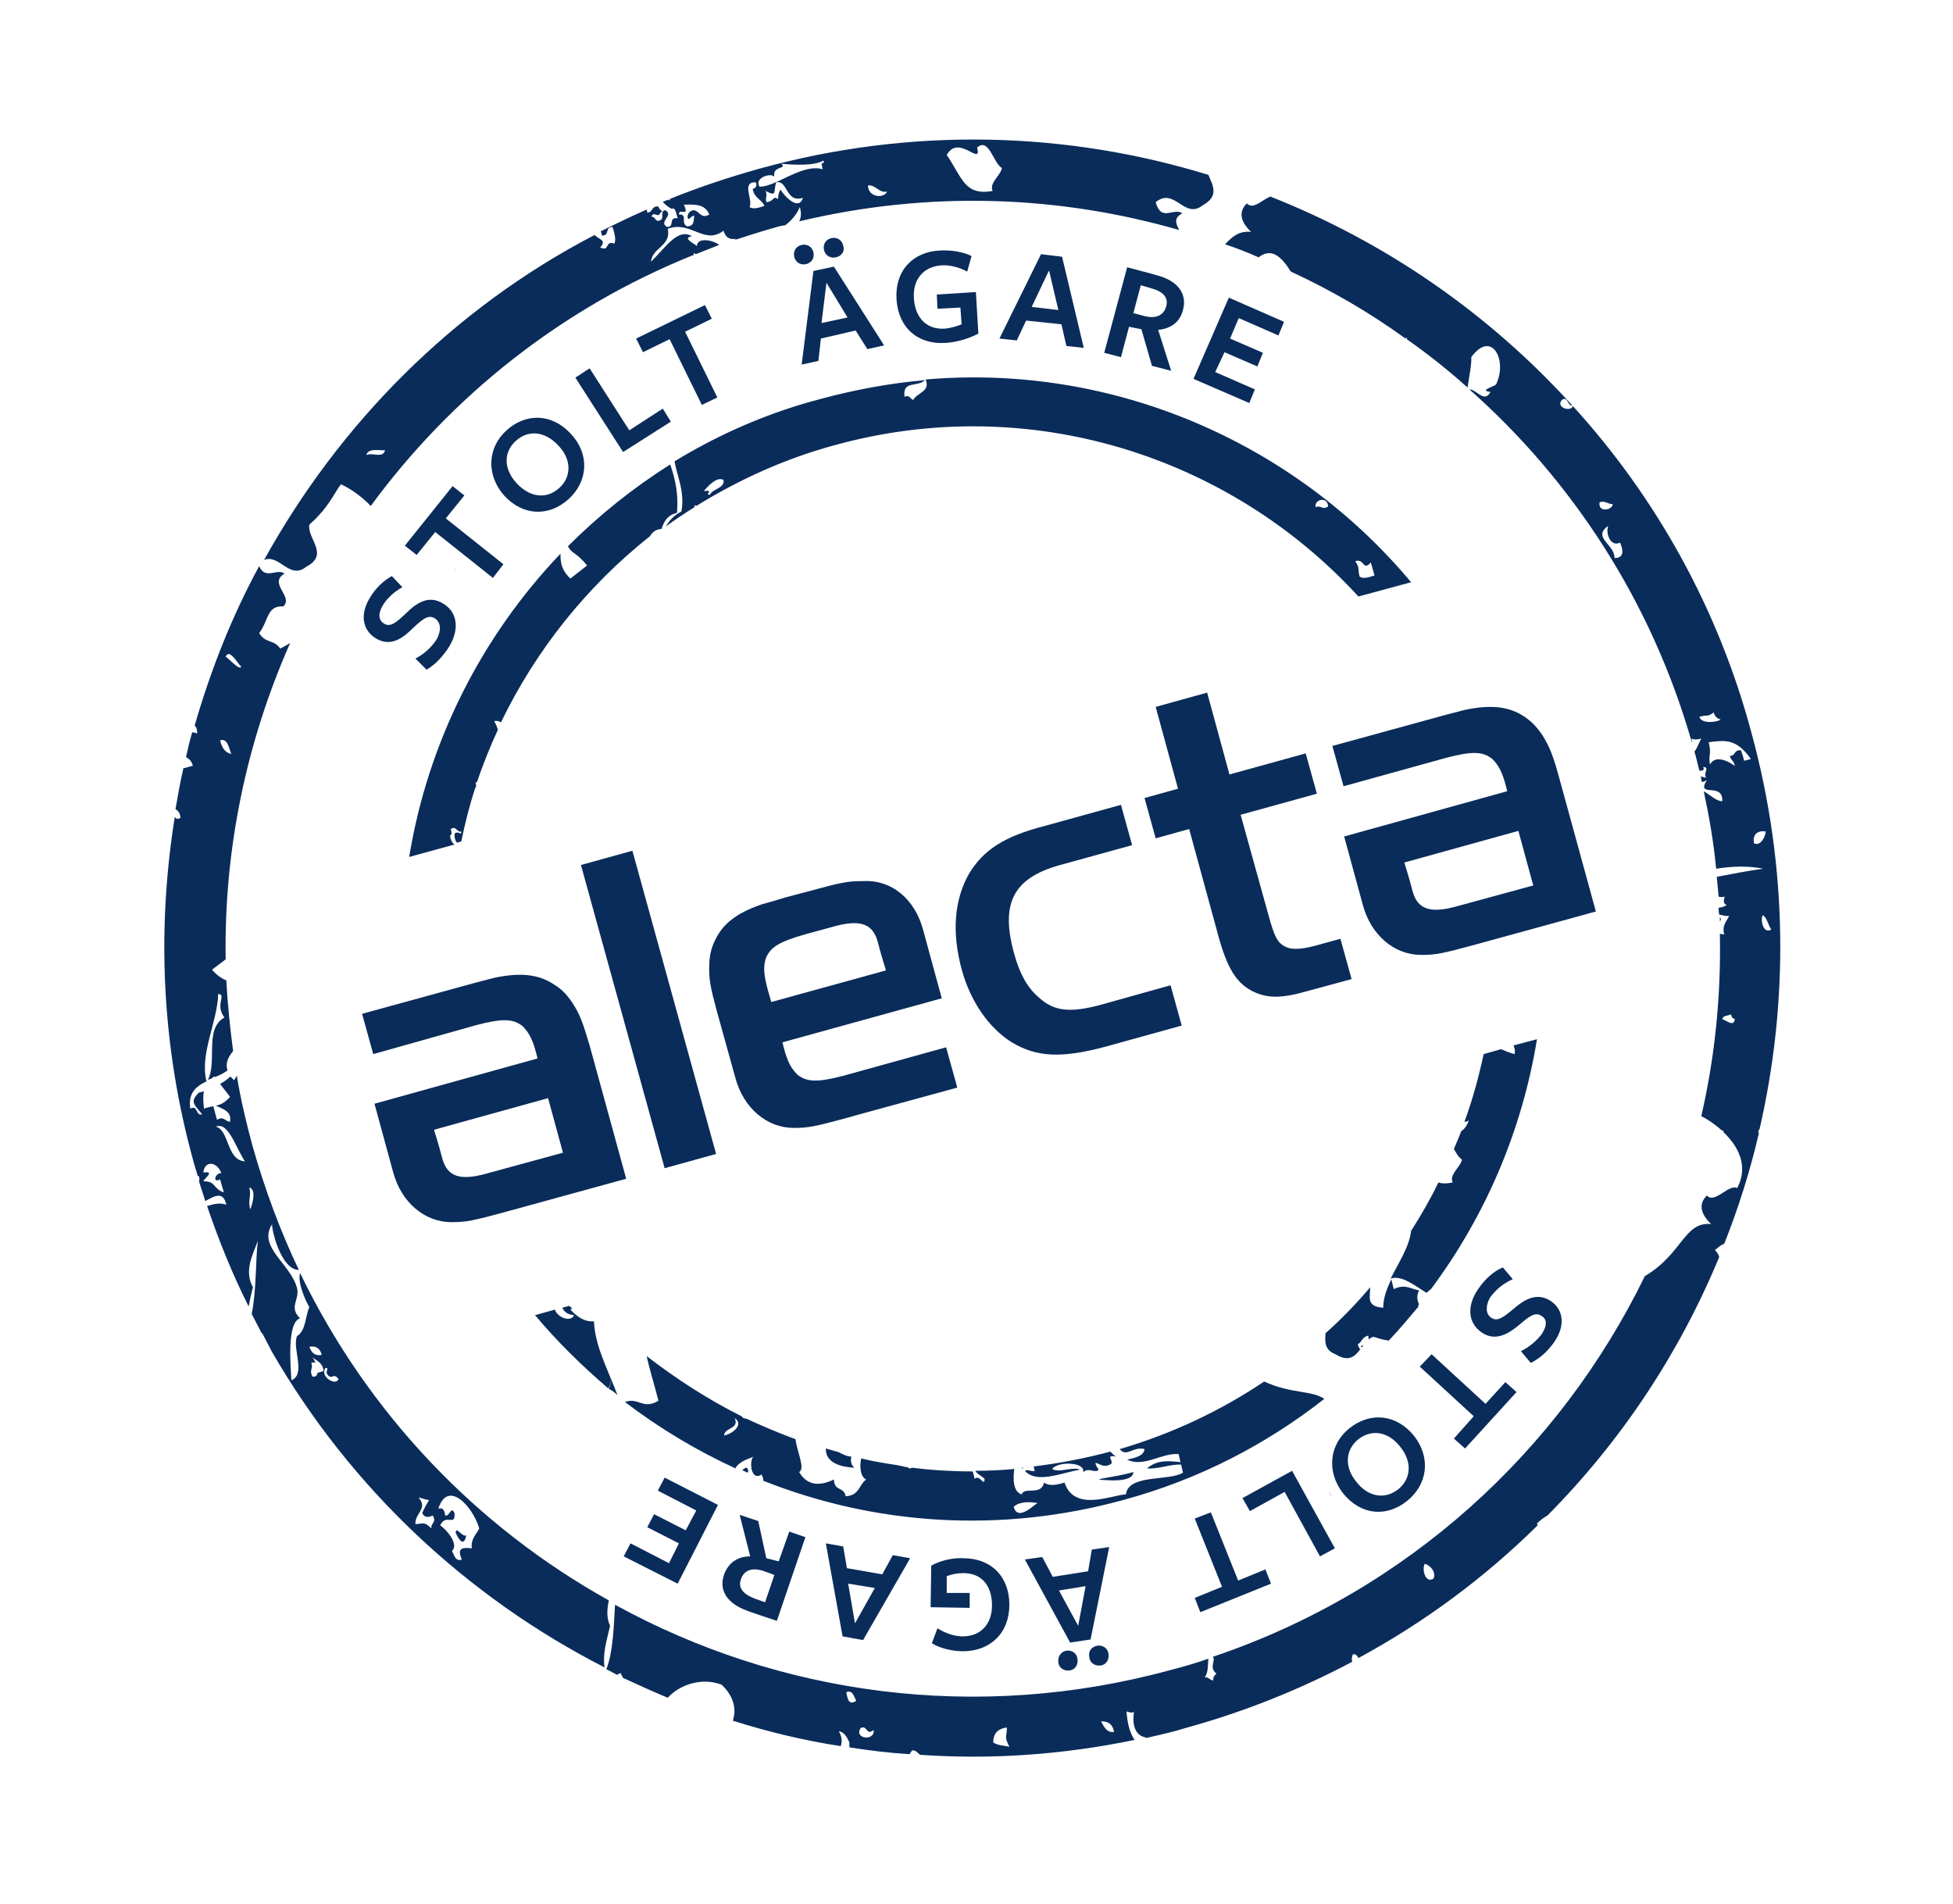
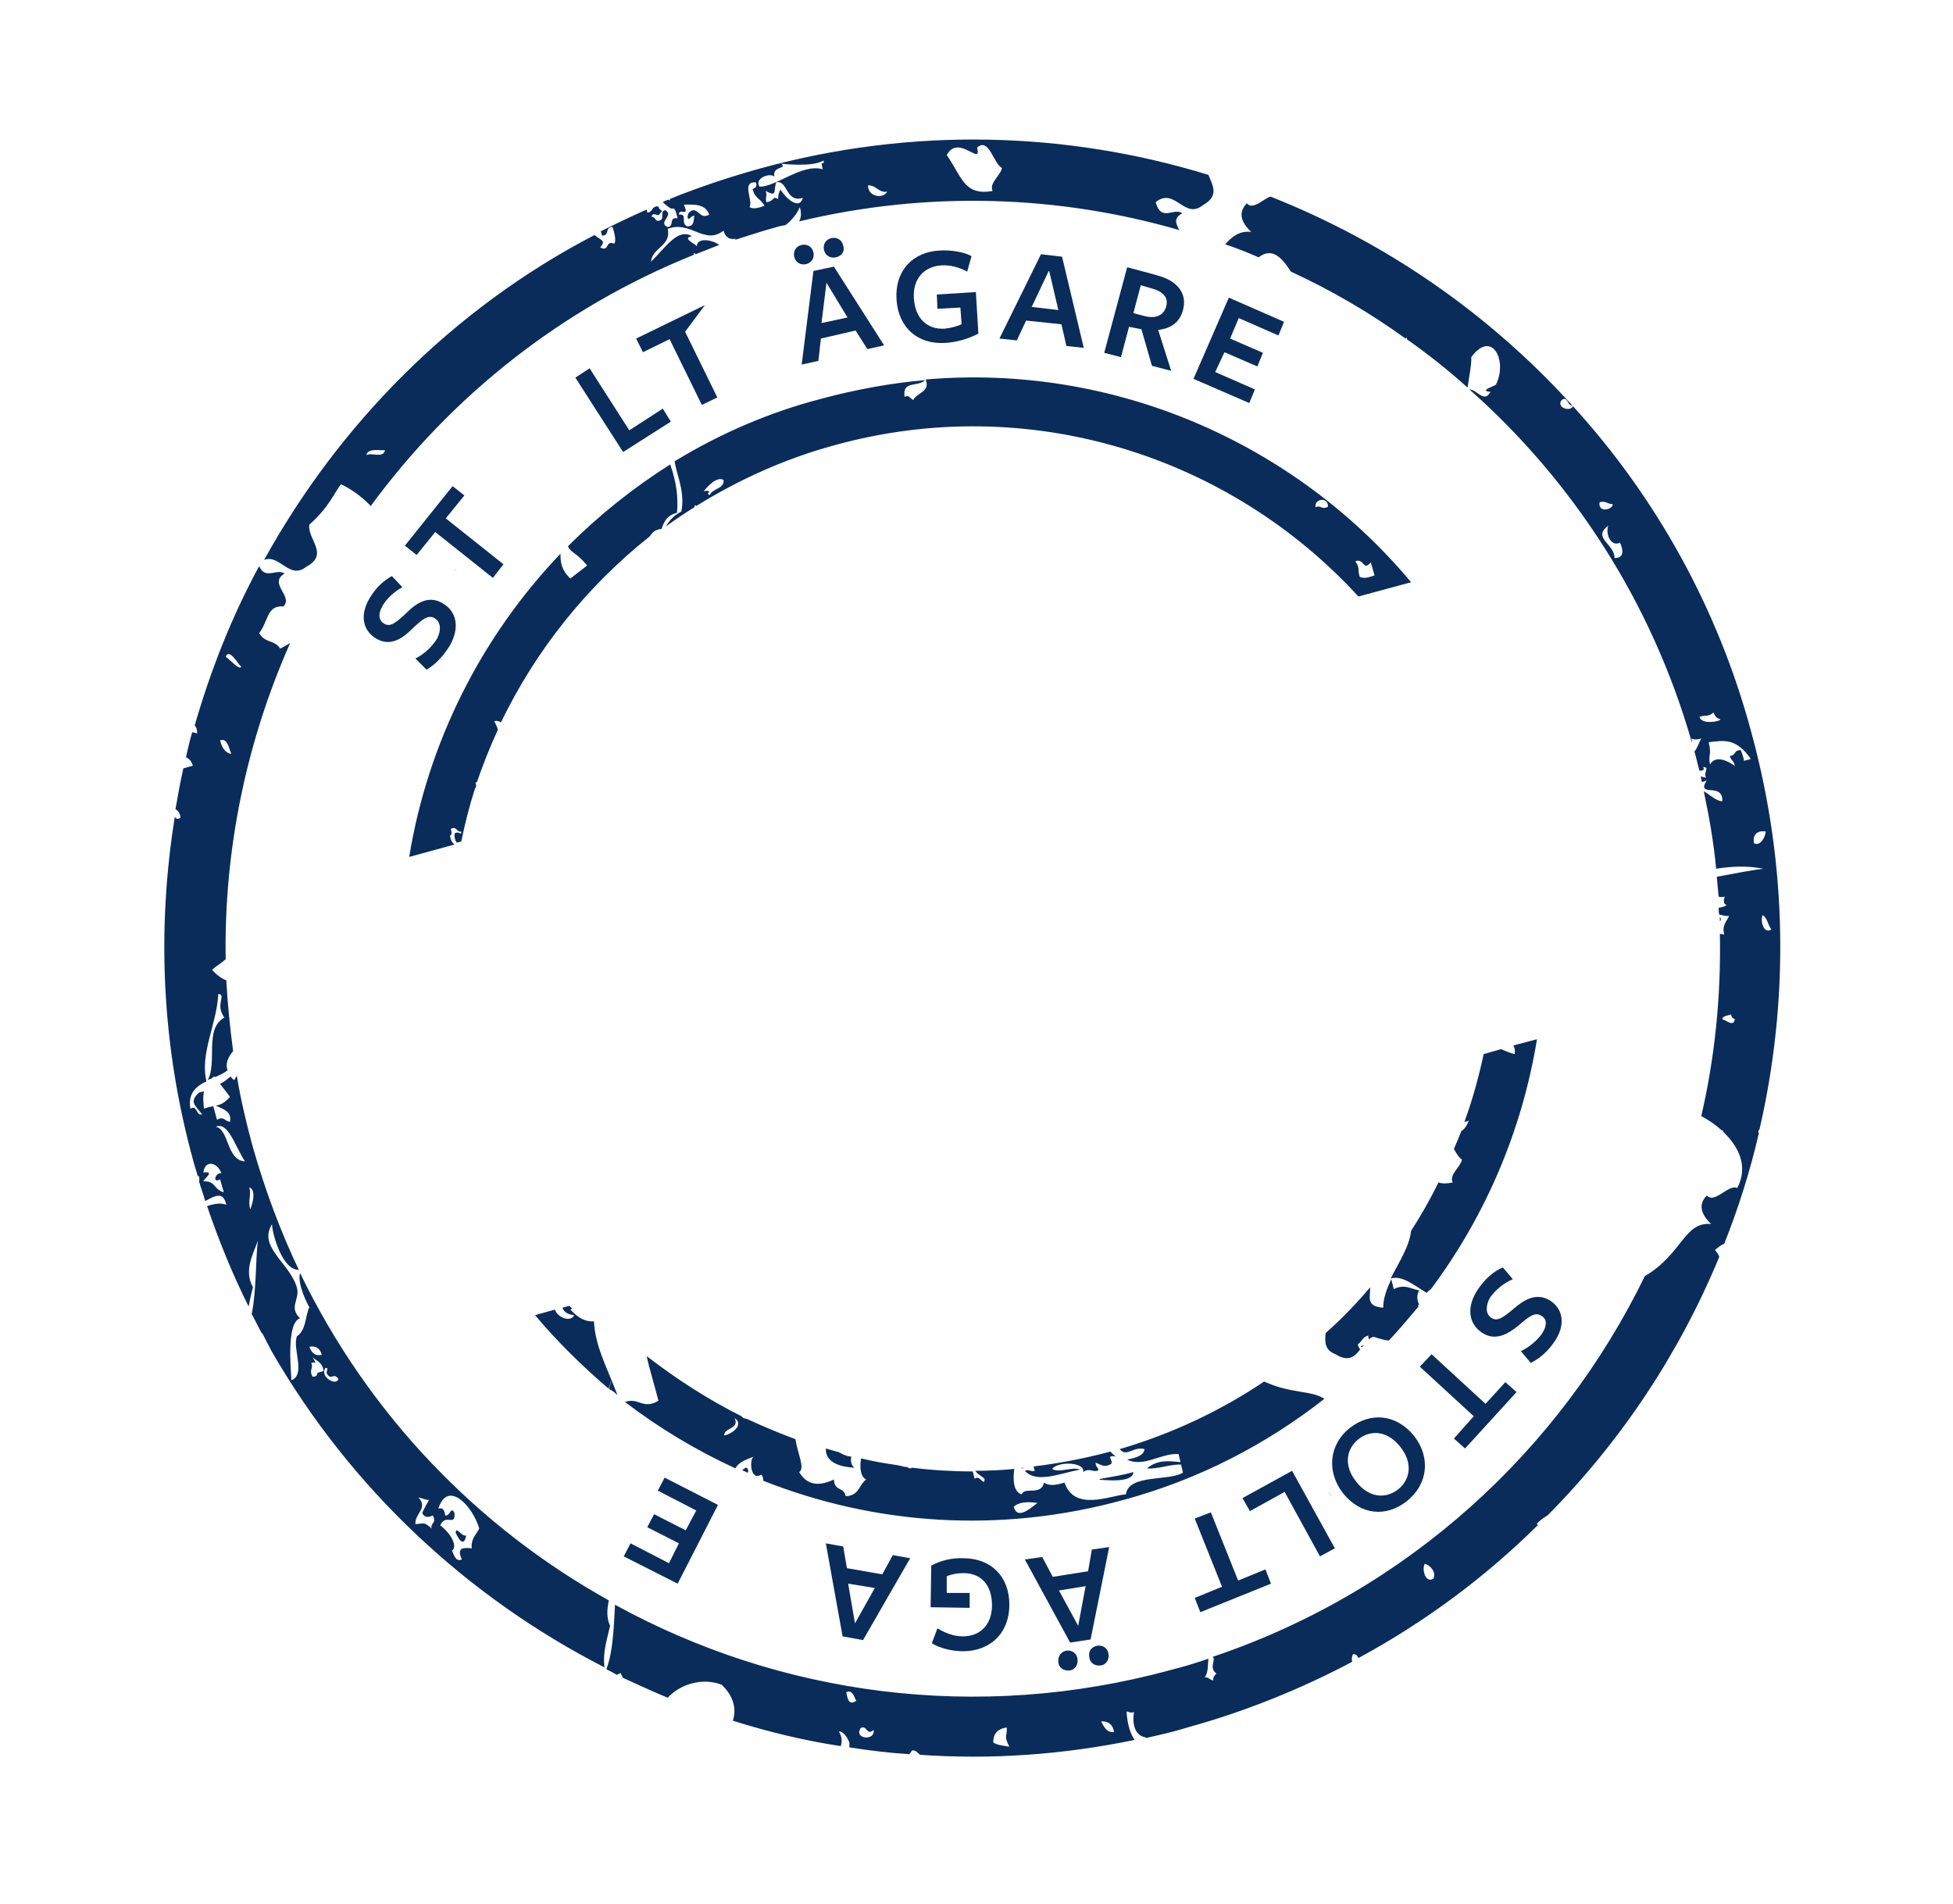
<svg xmlns="http://www.w3.org/2000/svg" version="1.1" id="Lager_1" x="0px" y="0px" viewBox="0 0 315 307" style="enable-background:new 0 0 315 307;" xml:space="preserve">
  <style type="text/css">
	.st0{fill:#0A2C5A;}
</style>
  <g>
    <g>
      <path class="st0" d="M109.9,82.5c-1.2,0.6-1.9,1.4-2.5,2.4c1.5-1.1,3-2.1,4.6-3.1c0-0.1,0.1-0.2,0-0.3c0.2,0,0.3,0,0.3,0.1    c6.8-4.2,14.2-7.6,22.3-9.8c31.5-8.7,63.8,1.8,84.5,24.4l8.5-2.3c-18.9-22.6-48.1-35.3-78.3-32.7c0.8,2-1.4,2.1-2,3.3    c-0.5-0.2-0.7-0.9-1.4-0.5c-0.4-2.7,2.1-1.5,3.3-2.7c-5.6,0.5-11.1,1.5-16.7,3C124,66.5,116,70,108.8,74.4    C109.2,76.8,110.5,79.3,109.9,82.5z M218.6,90.5c1.5-0.5,1.2,1.7,2.5,0.2c0.2,0.7,0.4,1.4,0.6,2.1c-0.9,0.3-1.8,0.6-2.4,0.2    C218.9,91.5,219.4,91.8,218.6,90.5z M214.2,81.7c-1,0.6-1.1-0.3-2,0.1C211.9,80.5,214.2,80,214.2,81.7z M116.7,77.4    c0.2,1.4-1.8,1.4-2.2,2.4c-0.5,0-0.3-0.4-0.1-0.4c-0.1-0.4-0.5-0.2-0.9-0.2C114.2,78.4,115.6,76.8,116.7,77.4z M177,237.2    c0.5-0.3-0.3-0.5-0.3-1.3c0.8,0.2,1.3,0.9,2.5,0.2c0.5-0.6-1.1-1.5,0.9-1.2c-0.4-0.1-0.7-0.5-1-0.8c-4.1,1.1-8.3,1.9-12.4,2.4    c0.1,0.2,0.1,0.5,0.2,0.7c-0.7,0.2-0.9-0.3-1.6,0c1.9,2.1,5.7,0.4,8.9-0.2c-1.3-0.5-3.4,0.6-4.5-0.1c1-1.3,5.4-1.1,5,0.5    C175.7,236.7,176.1,237.4,177,237.2z M135.3,234.2c-0.7-0.2-1.4-0.4-2.1-0.6c-0.1,2.4,2.6,3,4.6,3.1c-0.6-0.5-0.6-1.2-0.5-1.8    C136.7,234.9,136,234.6,135.3,234.2z M182.8,237.4c-3,0.9-7.5,1.2-4.5,1.3C177.6,238.6,182.8,239.3,182.8,237.4z M99.6,225    c-1.8-4.7-3.6-7.9-3.8-11.9c-1.4,0.1-2.6-0.6-3.8-1.9c0.1-0.1,0.2-0.1,0.3-0.2c-0.2-0.1-0.3-0.3-0.5-0.4l-1.1,0.3    c0.4,0.9,1.1,1.1,1.9,1.2c-0.5,1.2-2.7,0.4-3.1-0.9l-3.2,0.9c3.6,4.3,7.6,8.2,11.8,11.8c0.3-0.3,0.3-0.8,0.4-1.3    c0,0.5-0.1,0.9-0.3,1.4C98.7,224.2,99.2,224.6,99.6,225z M230.8,207.9c8.8-11.8,14.7-25.6,17.1-40.3l-3.8,1    c0.2,0.4,0.3,0.8,0.2,1.4c-0.8-0.2-1.5-0.5-2.2-0.8l-2.8,0.8c-0.8,3.7-1.8,7.4-3.1,10.9c0.2,0,0.4,0,0.7-0.2    c-0.3,0.9-0.8,1.5-1.2,1.7c-0.4,1-0.8,2-1.2,2.9c0.4,0.7,0.8,1.4,1.3,1.7c-0.2,1.2-2.1,2.4-1.5,3.7c-0.9,0.2-1.7,0.2-2.3,0    c-1.3,2.7-2.8,5.3-4.4,7.8c-0.3,2.6-2,5.1-3.3,7.7c1.8-0.6,3.8,1.1,5.8,2.3C230.4,208.2,230.5,208.1,230.8,207.9z M219.9,216.9    c-0.1,0.1-0.2,0.1-0.4,0.2c0,0.1,0.1,0.1,0.1,0.2C219.8,217.2,219.8,217.1,219.9,216.9z M203.9,222.8c-7,4.7-14.8,8.4-23.3,10.9    c1.1,1.4,2.2-0.5,4,0c-0.1,1.1-1.5,1.4-2.8,1.7c2.7,1.3,5.5-1.1,8.3-0.9c0.1,0.4,0.2,0.9,0.3,1.3c-2-0.2-3.7-0.4-5.4,1    c1.6,0.2,3.8-0.7,5.5-0.6c0.1,0.4,0.2,0.9,0.3,1.3c-2.2,1.4-8.8,0.2-9.2,3.5c-2.3,0.1-8.3,2.9-9.9-1.9c-1.3,0.4-2.5,0.6-3.3,0    c-0.5,2.2-3.2,0.6-3.6,1.9c-1.5-0.4-1.4-2.8-1.2-4.1c-2.1,0.2-4.2,0.3-6.3,0.3c0.4,0.6,1,0.8,1.5,1.3c0,1.4-0.8-0.8-1.6,0    c-0.1-0.4-0.2-0.8-0.3-1.2c-3.3,0-6.6-0.2-9.8-0.6c-0.3,0.2-0.6,0.1-0.7-0.1c-0.4,0-0.8-0.1-1.1-0.2c-0.1,0-0.2,0-0.5-0.1    c-2-0.3-3.9-0.6-5.9-1.1c-0.3,1.4-0.1,3,0.8,3.4c-1.2,0.9-1.1,2.6-3.3,2.7c-0.3-1.6-1.8-0.7-1.9-2.7c-2.7,1.3-4.5,0.7-5.6-1.2    c1-0.6-0.3-3.1-0.6-5.3c-2.7-1-5.3-2.1-7.9-3.3c-0.3,0-0.6-0.1-0.8-0.4c-5.4-2.7-10.5-6-15.3-9.7c0.5,2.3,1.3,4.8,1.9,7.2    c-2.5,1.5-3.2-0.6-5.4,0.2c5.5,4.2,11.5,7.8,17.8,10.7c0.7-1.2,2.1-1.5,3-1.9c-0.8,0.3-0.6,4.1,1.2,2.9c0.3,0.4,0.3,0.7,0.3,1    c17.9,7.1,38.1,8.6,58.1,3.1c12.2-3.3,23.1-9,32.4-16.3C211.6,224.2,208.2,224.8,203.9,222.8z M116.8,231.5c0-1.3,2.5-1,1.7-2.8    C120.1,229.8,118,231.3,116.8,231.5z M163.5,243c1-0.9,2.6-0.8,3.9-0.6C167.1,242.3,164.2,245.6,163.5,243z M214.4,240.7    c0.1,0.2,0.3,0.4,0.4,0.7C214.4,240.7,214.2,240.5,214.4,240.7z M49.4,91.4c3.8-2,0.1-4.5,0.5-6.8c3.2-2.8,4.1-5.3,5.1-6.5    c1.3,0.6,3.2,1.8,4.8,3.5C72.7,64,90.5,49.7,111.9,41.1c0-0.1,0-0.2,0-0.3c0.1,0,0.2,0.1,0.3,0.2c1.3-0.5,2.5-1,3.8-1.5    c-1.2-0.9-3.6-1.2-3.6,0.2c-0.3-0.4-2.5-1.3-0.8-1.6c-2.3-1.4-4.3,1.9-6.6,4.1c0.2-2.3,3.3-2.5,2.7-5.3c3.7-1.4,5.9,2.7,9,0.3    c0.3,1.1,1,1.5,2,1.3c-0.1,0.1-0.1,0.1-0.2,0.2c2.2-0.7,4.3-1.4,6.5-2c0.6-0.2,1.1-0.3,1.7-0.4c1-0.8,1.8-1.7,2.3-2.9    c0.3,1,0.2,1.7-0.1,2.3c20.9-5,41.9-4.2,61.3,1.4c-0.5-1-1-1.9,0.5-2.7c-1.4-1-3.4,1.5-4.3-1.8c3.1-2.5,4.6,2.9,7.6,0.5    c2.7-1.5,1.6-3.2,0.9-4.9c-22.8-7-47.8-7.8-72.4-1c-5,1.4-9.8,3-14.5,4.9c0,0.1,0.1,0.1,0.1,0.2c-0.1,0-0.2,0-0.3-0.1    c-0.3,0.1-0.6,0.2-0.9,0.4c0.7,0.7,1.6,1.3,1.6,1c0.5,0,0.6,1,0.8,1.6c-1.6-0.2-0.4,1.4-1.7,1.4c-1.5-0.8,1.2-1.9-0.3-2.7    c-0.9,0.1-0.1,1.4-0.8,1.6c-0.8,0.5-0.8-0.7-1.4-0.5c0.1-0.8,0.7-0.3,1.1-0.3c0.3-0.2,0.3-0.5,0.6-0.6c-0.2-0.3-0.5-0.3-0.6-0.8    c-1.2-0.1-0.8,0.9-1.8,1c0-0.2-0.1-0.4-0.1-0.5c-2.5,1.1-5,2.3-7.4,3.5c0.1,0.2,0.1,0.4,0.2,0.7c1.3,0,0.4-1.4,1.7-1.4    c0.3,1,0.6,2,0.3,2.7c-1.6-0.6-0.7,1.4-2.3,0.6c1.1-1.2-0.1-1.2-0.9-2C73,49.8,54.7,68.4,42.6,90.3C45.1,89.3,46.7,93.6,49.4,91.4    z M125.9,30.6c-0.3,0.4-0.4,0.9-0.4,1.5c-0.9-0.6-0.6,0.4-1.9,0.5c-0.2-0.8,0.2-1-0.1-1.8c1.9,1,1.2,0.1,1.7-1.4    c1.9-0.4,1.5,3.4,4.3,2.5C128.9,34,126.7,31.9,125.9,30.6z M157.6,23.8c1.9-1.7,2.6,2.5,4,3.3c-0.2,1.2-2.1,2.4-1.5,3.7    c-4.6,0.8-4.9-2.2-7.4-5.8C154.6,21.5,158.4,27,157.6,23.8z M140,29.9c1.3-0.1,1.8,1.3,3.1,1C142.5,32.1,140,31.8,140,29.9z     M124.9,28.5c-0.4-1.8,2.2-1.2,1.1-2.1c0,0,5,0.6,6.8-0.5c0.2,0.3,0,0.4-0.3,0.5c0.1,0.3,0.1,0.6,0.2,0.9c-3.3-1-7.6,2.9-10.2,2.8    C121.6,28.7,124.3,27.8,124.9,28.5z M121.9,29.4c0.3,0.7-0.1,0.9-0.5,1.1c0.3,1.5,1.4,1.6,1.9,2.7c-0.9,0.3-1.8,0.6-2.4,0.2    C121.5,32.2,119.5,29.3,121.9,29.4z M110.3,33c1.6,0,3.4-0.2,4.1,1.6c-1.4,0.8-1.6-0.7-2.6-0.7c-0.7,0.2-0.9,0.6-0.9,1.2    c0.3,0.6,0.4-0.3,1.1-0.3c-0.2,0.7,0.1,1.7-1.2,1.7c-1.1-0.6,0.2-2-1.3-1.9C109.5,33.4,111.3,35.2,110.3,33z M62.1,72.6    c-0.3,1.4-2.1,0.3-3,0.8C59.3,72.2,61.3,72.7,62.1,72.6z M277.4,147.9c0,0.2,0,0.5,0,0.7C277.6,148.4,277.6,148.1,277.4,147.9z     M132.9,52.7c-0.1-0.2-0.1-0.5-0.2-0.8C132.9,52.7,132.9,53,132.9,52.7z M98.2,258.1c-21.2-11.8-38.8-30-49.8-52.8    c-0.5,1.7,1.2,5.1,1.5,5.5c-0.7,1.5-0.5,3.7-2,4.7c-0.8,2,1.5,6.1-0.9,7.1c-0.1-2.1-0.8-9.3,1.4-10c-1.9-1.8,0-3-0.5-4.9    c-1.1-4-6.4-6.6-4-10.3c-0.2,0.4,1.3,7.4,4.3,7.4c-3-6.3-5.5-13-7.5-20.1c-1-3.7-1.9-7.5-2.5-11.2c-0.1,0.2-0.3,0.4-0.4,0.7    c-0.3-0.2-0.5-0.4-0.6-0.6c-0.6,0.5-1.1,0.9-1.7,1.2c0.5,0.7,1.1,1.4,1.6,2.1c-0.9,1-1.6,1.3-2.3,1.4c1.2,0.6,2.6,0.9,2.3,2.6    c-0.8,0-1-1-2.1-0.3c-0.2-0.7-0.4-1.5-0.6-2.2c-0.5,0.1-1,0.2-1.5,0.4c-0.1-1-0.2-1.9,0-2.8c-0.3,0.1-0.5,0.1-0.8,0.2    c-1.6,1.5-0.7,2,0.5,3.5c-1,0.4-0.7-1.6-1.9-0.9c-0.4-2.5,0.9-3.6,2.6-4.4c-1.1-4.5,1.7-9.3,1.9-14.1c1.4,0.1-0.6,1.7,1,3.8    c-3.3,1.8-1.1,7.2-2.7,10.1c0.2-0.1,0.3-0.2,0.5-0.2c0.2-0.1,0.3-0.3,0.6-0.4c0,0,0.1,0.1,0.1,0.1c0.7-0.3,1.4-0.6,2-1.1    c-0.4-1.1,0.1-2.1,0.9-3.1c-0.5-3.8-0.9-7.6-1.1-11.4c-0.8-0.3-1.6-0.9-2.3-1.7c0.7-0.6,1.5-1.1,2.2-1.7    c-0.3-17.8,3.4-35.2,10.4-51c-0.5,0.3-1,0.6-1.6,0.9c-1-1.5-2.4-0.8-3.4-2.5c1.5-1.9,1.2-4.5,3.9-4.3c1.7-1.6-2.5-3.7,0.2-5.3    c-1.3-0.9-3.1,1.1-4.1-1.2c-4.4,8.1-7.8,16.7-10.4,25.7c0.3,0.3,0.4,0.7,0.4,1.3c-0.3-0.1-0.5-0.2-0.8-0.2c-0.4,1.3-0.7,2.7-1,4    c0.5,0.3,0.9,0.6,1.1,1.4c-0.5,0.1-1,0.3-1.5,0.4c0,0,0-0.1,0-0.1c-0.5,2.2-0.9,4.4-1.3,6.7c0.4,0.2,0.8,0.7,0.8,1.4    c-0.5,0.3-0.8,0.1-0.9-0.2c-2.9,18-2.2,36.8,3,55.6c0.2,0.8,0.5,1.6,0.7,2.4c0,0,0.1-0.1,0.1-0.1c0.2,0.3,0.2,0.7,0.1,0.9    c0.3,1.1,0.7,2.1,1,3.2c1.5-0.8,2.9-1.7,3.4,0.6c-1-0.4-2.1-0.1-3.1,0.2c1.9,5.6,4.1,11,6.7,16.2c0.2-1,0.4-2,0.7-3.1    c-1.5-2.7,0-5.3,0.8-7.5c-0.4,2.8-0.2,7.9-1,11.8c0.5,1,1.1,2.1,1.6,3.1c0,0,0.1,0,0.1,0c0.5,1,1,1.9,1.5,2.9    c12.8,22.2,31.6,39.7,53.7,51c-0.3-2.3,0.3-4.1,0.9-6.7C97.8,260.9,97.9,259.5,98.2,258.1z M38.9,107.5c-0.2,0.7-1.8-1.1-2.5-1.6    C37,104.5,38.3,107,38.9,107.5z M37.3,121.6c-0.9-0.2-1.5-0.9-1.8-2.2C36.7,119,36.9,120.6,37.3,121.6z M35.5,190.2    c0.2,0.7,0.4,1.4,0.6,2.1c-1.8-0.6-1.2-1.8-3.3-1.8c0.1-0.4,2-1.7,0-1.4c0.2-2,2.2-1.8,2.9,0.1C34.7,189.1,34.2,190.9,35.5,190.2z     M34.8,181.7c2-0.8,3,2.9,4.7,5.6C36.5,187.1,37,182.2,34.8,181.7z M40.4,195.1c-0.5-1.5,0.2-2.2-0.2-3.6    C41.9,192,39.8,196.3,40.4,195.1z M51.9,218.5c-1,0.2-1.6-0.2-2-1.3C50.9,217,51.6,217.4,51.9,218.5z M50.4,222    c-0.6-1.1,0.2-1.3-0.2-2.2c0.3-0.1,0.5-0.1,0.7,0c-0.1-0.2-0.2-0.5-0.5-0.9c0.7,0.6,1.6,0.8,1.8,2.2c-0.3,0.1-0.6,0.2-1,0.3    C51.2,221.8,50.9,222.1,50.4,222z M52.5,220.6c0.6,0,0.1,0.4,0.2,0.9c0.8,1.3,1-0.3,1.9,0.9C54.2,223.6,51.5,222,52.5,220.6z     M69.6,246.5c-1.2-1.1-1.1-0.8-2.6-0.7c-0.1-1.8,2.1-2.5,0.5-4.3c0.6,0.1,1.1,0.4,1.7,0.4c-0.4,0.7-0.8,1.4-1.1,2.1    c0.3,0.7,0.9,0.8,1.7,0.4C70.5,245.6,69.4,245.6,69.6,246.5z M76.1,249.7c-1.1-0.1-2.6-0.3-1.6,1.8c-1,0.4-1.2-0.6-1.6-1.4    c1.1-0.9-0.6-3.2-1.9-4.1c0.9-2,2.5,0.3,2.3-2c-0.6-1.2-0.7,0.6-1.5,0.4c-0.1-0.9-0.4-1.3-1.1-1.1c1.5-4.7,5.5-0.5,6.6,3.2    C76.8,247.5,75.9,248.2,76.1,249.7z M73.5,247.2c0.3,0.7,1.3,2.6,1.7,0.4C74.6,248,73.5,246,73.5,247.2z M212.6,216.1    C212.6,216.1,212.6,216.1,212.6,216.1c-0.1,0.1,0,0.1,0,0.1C212.6,216.1,212.6,216.1,212.6,216.1z M164.7,236.7    c0.1,0.1,0.3,0.1,0.4,0.1c0,0-0.1-0.1-0.1-0.1C164.9,236.7,164.8,236.7,164.7,236.7z M73.5,91.9c-0.2-0.1-0.4-0.3-0.6-0.5    C73.5,92,73.7,92.1,73.5,91.9z M108.5,240.2 M119.7,237.1c0.3,0.1,0.6,0.3,0.9,0.4c0.1-0.1,0.1-0.3,0-0.6    C120.4,236.5,120.1,236.8,119.7,237.1z M228.9,208.1c-1.3-0.2-2.3-1.1-4.1-0.2c-0.1-0.5-0.3-1.1-0.4-1.6c-0.7,1.5-1.3,3-1.3,4.6    c-2.8-0.2-2.1-1.7-2.1-3.3c-2.2,2.6-4.6,5.1-7.2,7.4c-0.1,1.4-0.2,2.7,1.6,3.4c2.1,1.3,3.1,0.4,4-0.8c-0.1-0.1-0.3-0.3-0.4-0.8    c0.7-0.4,0.7-1.2,1.7-1.4c0,0.3,0,0.4,0.1,0.6c0.2-0.2,0.5-0.4,0.8-0.4c0.9,0.3,1.6,0.5,2.4,0.6c1.7-1.8,3.2-3.6,4.8-5.5    c0-0.1-0.1-0.1-0.1-0.2c0.1,0,0.1-0.1,0.2-0.1C228.5,209.6,228.5,208.8,228.9,208.1z M106.7,85.3c0.4-1.2,0.9-2.2,2.5-2.6    c0.2-2.7-0.1-4.9-1.1-7.8c-6,3.8-11.5,8.2-16.5,13.2c0.6,1.2,1.3,0.9,3.1,3.1c-0.9,0.7-1.8,1.4-2.7,2.1c-1.5-1.4-1.6-2.7-1.6-4    C77.6,102.7,69,119.8,66,138.2l7.3-2c-0.4-0.3-0.7-0.9-0.7-1.5c0.4-0.1,0.2-0.6,0.1-1c0.9-0.6,1,0.6,1.7,0.4c0,0.7-0.3,0-0.8,0.2    c-0.5-0.1-0.3,1.2,0.1,1.6l0.7-0.2c0.6-2.9,1.3-5.7,2.2-8.5c0,0,0-0.1,0-0.1c0,0,0,0,0.1,0c0-0.1,0.1-0.3,0.1-0.4    c0-0.2-0.1-0.3-0.1-0.5c0.1,0,0.2-0.1,0.2,0c1-2.9,2.1-5.7,3.4-8.5c-0.1-0.4-0.3-0.9-0.6-1.4c0.5-0.1,0.8,0,1.1,0.2    c5.6-11.6,13.8-21.9,24-30C105.2,85.9,105.6,85.4,106.7,85.3z M253.7,65.5c-0.4,1-2.8,0.2-1.8-1c1-0.7,0.9,1,1.7,0.9    c-13.5-14.9-30.2-26.4-48.7-33.7c-1.3,0.5-2.8,2.2-3.8,1.1c-1.4,1.4-1,3,0.7,4.6c-1.9-0.2-3,0.7-4.2,2c1.8,0.6,3.6,1.3,5.4,2.1    c2.2-1.7,3.8,0.1,5.2,2.3c6.5,3,12.7,6.6,18.5,10.8c0.1-0.1,0.1-0.1,0.2-0.2c0,0.1,0,0.2,0,0.3c3.4,2.4,6.7,5,9.8,7.8    c0.2-1.4,0.7-3.9,0.6-4.9c3.3-4.5,5.9,0.5,4,4.4c-0.2,0.3-2.9,1-0.9,1.2c-1,1.9-2.2-0.4-3.4-0.4c16.6,14.7,29.4,34.2,35.9,57    c0-0.2,0-0.4-0.1-0.7c0.4,0.2,1,0.2,1.6,0c-0.4,0.7-0.6,1.5-1.1,2.1c0.3,1,0.5,2,0.8,3.1c0.5,0,0.9-0.1,0.6-0.6    c1.2,0-0.1,1,0.5,1.7c-0.3,0-0.6-0.1-0.9-0.2c0.1,0.3,0.1,0.6,0.2,0.9c0.2,0,0.5-0.1,0.8-0.3c-1.8,3,2.6,0.2,2.5,3.4    c-0.8,0.1-2-1-3-1.6c0.9,4.2,1.6,8.3,2,12.5c2.6-0.4,5.1-0.5,7.6,0c-2.3,0.3-4.8,0.8-7.5,1.3c0.1,1.1,0.2,2.2,0.3,3.2    c0.3,0.1,0.6,0.1,1,0c-0.2,0.4-0.3,1.3,0.3,1.3c-0.1,0.2-0.6,0.4-1.3,0.5c0,0.4,0,0.7,0.1,1.1c0.5,0.1,1.3,0.3,1.6,0.2    c-0.4,0.9-1.2,1.5-0.8,3c-0.2,0-0.5-0.1-0.7-0.1c0.2,10-0.8,19.9-3,29.4c1,0.5,2.2,1.3,3.3,2.3c0.1,0,0.1,0,0.2,0    c0,0.1,0.1,0.2,0.1,0.3c2.3,2.2,4.1,5.4,2.2,9c-1.4-0.7-3.6,2.6-4.9,1.2c-1.4,1.4-1,3,0.7,4.6c-4.4-0.4-4.6,4.8-10.7,8.4    c-13.7,28.1-38.2,50.8-69.7,61.4c0.6,0.5-0.7,1.7,0.6,2.7c-0.3,0.3-0.6,0.6-0.5,1.1c-0.5,0-0.8-0.6-1.4-0.5c0.6-0.7,0.5-2,0.6-3    c-2,0.7-4,1.3-6,1.8c-31.4,8.6-63.3,4-89.7-10.5c-0.2,3.4-0.3,7.6-1.4,10.4c0.6,0.3,1.2,0.6,1.7,0.9c0.2-0.1,0.4-0.2,0.6-0.3    c0.1,0.3,0.3,0.6,0.4,0.8c2.4,1.1,4.8,2.2,7.2,3.2c2-2.2,5.6-3.3,8.7-2.1c2,1.9,2.4,4,1.8,5.8c5.7,1.8,11.5,3.2,17.4,4.1    c0.2-0.6,0.3-1.3-0.3-2.4c0.8,0.1,1.3,0.9,1.7,1.8c0,0.3,0,0.5,0,0.8c3.2,0.5,6.4,0.9,9.7,1.1c0.1-0.2,0.3-0.4,0.4-0.6    c0.6-0.1,0.9,0.4,1.3,0.7c11.4,0.8,23,0,34.6-2.4c-0.9-1.3-1.2-3.1-1.3-4.6c0.4,0.1,0.7,0.3,1.2,0.1c-0.3,1.9,0.1,3.8,1.9,4.1    c0,0,0,0,0,0.1c2.2-0.5,4.5-1,6.7-1.7c9.4-2.6,18.3-6.2,26.6-10.6c-0.1-0.3-0.1-0.7,0.1-1.2c0.5-0.1,0.7,0.2,0.9,0.6    c10.7-5.8,20.4-13,28.9-21.4c0-0.1-0.1-0.2-0.1-0.3c0.5-0.5,1-0.9,1.7-1.3c11.9-12,21.3-26.2,27.7-41.7c-0.1-0.3-0.3-0.7-0.7-1.1    c0.6-0.5,1.1-0.9,1.5-1c2.3-5.8,4.2-11.8,5.6-17.9c0,0-0.1,0-0.1,0c0-0.4,0.1-0.5,0.2-0.6c4.7-20.4,4.6-42.3-1.3-63.9    C277.1,98,267,80.1,253.7,65.5z M260.4,90c0.1-2.2-3.7-3.3-1-5.2c-0.5,1.2,0.4,3.5,1.9,2.7C261.9,88.9,261.9,90,260.4,90z M258,81    c0.9-0.3,1.3,0.3,2.1,0.3C260.2,82.2,257.7,82.8,258,81z M136.5,272.9c1-0.4,1.2,0.6,1.6,1.4C136.9,275.1,136.7,274,136.5,272.9z     M138.8,278.7c1.1-0.6,0.9,1.3,2.1,0.3C141.2,280.8,137.7,280.5,138.8,278.7z M162.8,281.7c-0.9-0.2-1.9-0.2-2.6-0.7    c0-1.3,0.6-2.2,2.2-2.4C162.4,280.3,161.9,279.9,162.8,281.7z M177.6,277.6c1,0,1.8,0.3,2.1,1.7    C178.6,279.5,178.1,278.6,177.6,277.6z M231.2,254.6c-1.3,0.8-1.9-1.5-1.4-2.4C230.7,252.4,231.7,253.6,231.2,254.6z M277.8,164.4    c0-0.6,0.9-0.6,1.4-0.8c0.1,0.5,0.3,0.7,0.6,0.7C279.7,165.8,278.3,164.4,277.8,164.4z M284.3,147.6c0.7,0.3,0.9,1.7,1.4,2.3    C284.4,150.7,283.9,148.4,284.3,147.6z M276.4,114.9c0.2,0.7,0.6,1,1.1,1.1c-0.1,0.4-3.1,0.9-3.4-0.4    C275.5,115.2,275.3,115.7,276.4,114.9z M275.8,123.3c-0.3-1.7,0.3-1.4-0.2-3.6c2.5-0.3,4.4-0.7,6.8,2.7l-1.1,0.3    c-0.1-0.6-0.3-1.1-0.5-1.7c-1.2-0.1-0.8,0.9-1.8,0.9c0.2,0.8,0.7,0.8,0.8,1.6C280.6,124.2,277.1,121,275.8,123.3z M282.9,136    c-0.3-1.6,0.8-2.1,1.9-1.9C284.7,135.1,283.9,136.5,282.9,136z" />
      <g>
        <path class="st0" d="M70.1,99.7c-1-0.6-1.9,0.1-3.5,1.6c-1.5,1.5-3.5,3.1-5.9,1.7c-2.2-1.3-2.7-3.8-1.1-6.5     c1-1.7,2.2-2.8,3.6-3.6l1.7,1.8c-1.3,0.7-2.5,1.8-3.2,3c-0.8,1.4-0.6,2.4,0.3,2.9c1,0.6,2-0.3,3.5-1.7c1.6-1.6,3.6-3,5.9-1.6     c2.3,1.3,2.8,4,1.1,6.9c-1,1.6-2.3,3-3.7,3.8l-1.8-1.8c1.4-0.7,2.6-1.8,3.5-3.2C71.2,101.6,71.1,100.3,70.1,99.7z" />
        <path class="st0" d="M71.9,83.6l9.3,7.4l-1.7,2.2l-9.3-7.4l-3,3.7L65.3,88l7.7-9.6l1.9,1.5L71.9,83.6z" />
-         <path class="st0" d="M91.7,80.5c-3.1,2.8-7.3,2.8-10.4-0.6c-2.9-3.3-2.7-7.7,0.4-10.5c3.1-2.8,7.3-2.8,10.4,0.6     C95.1,73.2,94.9,77.6,91.7,80.5z M83.2,71.1c-2,1.8-2,4.5,0.1,6.8c2.1,2.3,4.8,2.7,6.9,0.8c2-1.8,2-4.6-0.1-6.8     C88,69.6,85.3,69.2,83.2,71.1z" />
        <path class="st0" d="M100.5,72.9l-7.7-12l2.3-1.5l6.4,10l5.4-3.5l1.3,2.1L100.5,72.9z" />
-         <path class="st0" d="M110.5,53.5l5.2,10.6l-2.5,1.2L108,54.7l-4.3,2.1l-1.1-2.2l11.1-5.4l1.1,2.2L110.5,53.5z" />
+         <path class="st0" d="M110.5,53.5l5.2,10.6l-2.5,1.2L108,54.7l-4.3,2.1l-1.1-2.2l11.1-5.4L110.5,53.5z" />
        <path class="st0" d="M130,42.6c-0.9,0.2-1.7-0.3-1.9-1.2c-0.2-0.9,0.3-1.7,1.2-1.9c0.9-0.2,1.7,0.3,1.9,1.2     C131.4,41.6,130.9,42.4,130,42.6z M142.6,55.7l-2.7,0.6l-1.9-3l-5.6,1.3l-0.4,3.6l-2.7,0.6l1.9-15.1l3.3-0.7L142.6,55.7z      M133.3,45.6l-0.8,6.5l4.2-0.9L133.3,45.6z M134.8,41.5c-0.9,0.2-1.7-0.3-1.9-1.2c-0.2-0.9,0.3-1.7,1.2-1.9     c0.9-0.2,1.7,0.3,1.9,1.2C136.3,40.5,135.8,41.3,134.8,41.5z" />
        <path class="st0" d="M152.5,55.3c-4.4,0.3-7.6-2.4-7.9-7c-0.3-4.6,2.6-7.7,7-7.9c1.7-0.1,3.8,0.2,5.1,0.9l-0.7,2.5     c-1.3-0.7-2.8-1.1-4.2-1c-2.8,0.2-4.6,2.2-4.4,5.3c0.2,3.2,2.1,5.1,5,4.9c1-0.1,2-0.4,2.7-0.7l-0.2-2.7l-3.7,0.2l-0.1-2.3     l6.3-0.4l0.4,6.7C156.3,54.6,154.3,55.2,152.5,55.3z" />
        <path class="st0" d="M174.8,56.1l-2.8-0.3l-0.8-3.5l-5.7-0.6l-1.5,3.2l-2.8-0.3l6.7-13.6l3.4,0.4L174.8,56.1z M169.2,43.6     l-2.8,5.9l4.3,0.5L169.2,43.6z" />
        <path class="st0" d="M180.8,57.6l-2.7-0.7l3.7-13.8c0,0,4.9,1.3,4.8,1.3c3.5,0.9,4.9,3.1,4.2,5.6c-0.5,2-2,3-4,3.2l2.1,6.6     l-3.1-0.8l-1.7-5.9l-2-0.4L180.8,57.6z M184.7,51c1.7,0.4,3-0.1,3.4-1.6c0.4-1.4-0.5-2.4-2.4-2.9c0,0-1.7-0.5-1.7-0.5l-1.2,4.5     L184.7,51z" />
        <path class="st0" d="M192.5,61.1l5.7-13.1l8.9,3.9l-0.9,2.2l-6.4-2.8l-1.4,3.3l5.3,2.3l-0.9,2.2l-5.3-2.3L196,60l6.4,2.8     l-0.9,2.2L192.5,61.1z" />
      </g>
      <g>
        <path class="st0" d="M240.5,212.5c1,0.7,1.9,0,3.6-1.4c1.6-1.4,3.7-2.8,6-1.3c2.1,1.4,2.4,4,0.6,6.6c-1.1,1.6-2.4,2.7-3.8,3.4     l-1.6-1.9c1.3-0.6,2.6-1.7,3.4-2.8c0.9-1.4,0.8-2.4-0.1-2.9c-1-0.7-2.1,0.2-3.6,1.5c-1.7,1.4-3.8,2.7-6,1.2     c-2.2-1.5-2.5-4.2-0.6-7c1.1-1.6,2.5-2.9,4-3.5l1.6,1.9c-1.4,0.6-2.7,1.6-3.7,3C239.6,210.6,239.6,211.9,240.5,212.5z" />
        <path class="st0" d="M237.7,228.4l-8.7-8l1.9-2l8.7,8l3.2-3.5l1.8,1.6l-8.3,9.1l-1.8-1.6L237.7,228.4z" />
        <path class="st0" d="M217.7,230.3c3.3-2.6,7.5-2.3,10.4,1.3c2.7,3.5,2.2,7.8-1.2,10.5c-3.3,2.6-7.4,2.3-10.3-1.3     C213.9,237.3,214.4,232.9,217.7,230.3z M225.5,240.2c2.1-1.7,2.3-4.4,0.4-6.8c-1.9-2.5-4.6-3-6.8-1.3c-2.1,1.7-2.3,4.4-0.4,6.8     C220.6,241.4,223.3,241.9,225.5,240.2z" />
        <path class="st0" d="M208.4,237.2l6.9,12.5l-2.4,1.3l-5.7-10.4l-5.6,3.1l-1.2-2.1L208.4,237.2z" />
        <path class="st0" d="M197.1,255.9l-4.4-11l2.6-1l4.4,11l4.4-1.8l0.9,2.3l-11.4,4.6l-0.9-2.3L197.1,255.9z" />
        <path class="st0" d="M165.3,251.5l2.8-0.4l1.7,3.2l5.7-0.9l0.6-3.5l2.8-0.4l-3,14.9l-3.3,0.5L165.3,251.5z M172,266.2     c0.9-0.1,1.7,0.4,1.8,1.4c0.1,0.9-0.4,1.7-1.3,1.8c-0.9,0.1-1.7-0.4-1.8-1.3C170.6,267.1,171.1,266.4,172,266.2z M173.9,262.2     l1.2-6.4l-4.3,0.7L173.9,262.2z M177,265.4c0.9-0.1,1.7,0.4,1.8,1.4c0.1,0.9-0.4,1.7-1.3,1.8c-0.9,0.1-1.7-0.4-1.8-1.3     C175.5,266.3,176,265.6,177,265.4z" />
        <path class="st0" d="M155.4,251.3c4.4,0,7.4,2.9,7.4,7.5c0,4.6-3.1,7.5-7.5,7.5c-1.7,0-3.8-0.5-5-1.3l0.9-2.4     c1.3,0.8,2.7,1.3,4.1,1.3c2.8,0,4.7-1.9,4.7-5c0-3.2-1.7-5.2-4.6-5.2c-1,0-2,0.2-2.7,0.5l0,2.7l3.7,0l0,2.4l-6.3-0.1l0.1-6.7     C151.6,251.7,153.6,251.2,155.4,251.3z" />
        <path class="st0" d="M133.2,248.9l2.8,0.5l0.6,3.5l5.7,1l1.7-3.1l2.8,0.5l-7.6,13.2l-3.3-0.6L133.2,248.9z M137.9,261.8l3.2-5.7     l-4.3-0.7L137.9,261.8z" />
-         <path class="st0" d="M127.3,247l2.6,0.9l-4.6,13.5c0,0-4.8-1.6-4.7-1.6c-3.4-1.2-4.7-3.4-3.8-5.9c0.7-1.9,2.2-2.9,4.2-2.9     l-1.7-6.7l3,1l1.3,6l2,0.5L127.3,247z M123,253.3c-1.7-0.5-3-0.1-3.5,1.4c-0.5,1.4,0.4,2.4,2.2,3.1c0,0,1.7,0.6,1.7,0.6l1.5-4.4     L123,253.3z" />
        <path class="st0" d="M115.8,242.7l-6.5,12.7l-8.7-4.4l1.1-2.1l6.2,3.2l1.6-3.2l-5.1-2.6l1.1-2.1l5.1,2.6l1.7-3.2l-6.2-3.2     l1.1-2.1L115.8,242.7z" />
      </g>
    </g>
-     <path class="st0" d="M93.7,139.5l8.3-2.3l13.5,48.9l-8.3,2.3L93.7,139.5z M92.3,161.7c1.2,1.8,1.7,3.2,2.8,6.9l5.9,21.5l-19.3,5.3   c-5.5,1.5-6.5,1.7-8.9,1.7c-4.3,0-8.1-3.2-9.4-8.1c-0.9-3.3-3-11-3-11l26.3-7.3l-0.2-0.8c-0.6-2.3-1.2-3.4-2.2-4.4   c-1.5-1.2-3.2-1.3-7.4-0.2L60.2,170l-1.8-6.5l17.5-4.8c1.4-0.4,2.7-0.7,3.8-1c4.2-0.9,7.2-0.6,9.7,1.1   C90.6,159.5,91.5,160.5,92.3,161.7z M88.4,177.1L70,182.2c0,0,0.8,2.5,1.3,4.5c0.8,3.1,2.9,3.8,7.4,2.5l12.1-3.3L88.4,177.1z    M156.3,140.9c-2.4,4.2-2.8,9.5-1.2,15.4c1.4,5.2,4.4,9.5,8.1,11.8c4,2.4,8,2.6,15.1,0.7l12.3-3.4l-1.8-6.5l-11.1,3.1   c-5.1,1.4-7.7,1.1-10.1-1.1c-1.9-1.6-3.1-3.8-4-7c-2.3-8.2-0.2-12.3,7.4-14.4l11.6-3.2l-1.8-6.5l-12.3,3.4   C161.9,134.9,158.6,137.1,156.3,140.9z M148.9,150c0.9,3.3,3,11,3,11l-25.7,7.1l0.2,0.8c0.6,2.3,1.2,3.4,2.2,4.4   c1.5,1.2,3.2,1.3,7.4,0.2l16.6-4.6l1.8,6.5l-16.1,4.4l-1.4,0.4c-5.5,1.5-6.5,1.7-8.9,1.7c-4.3,0-8.1-3.2-9.4-8.1l-3-10.8   c-1-3.7-1.3-5.2-1.2-7.3c0-1.4,0.3-2.8,0.9-4c1.3-2.8,3.6-4.5,7.7-5.9c1.2-0.3,2.4-0.7,3.8-1.1l3.4-0.9c5.5-1.5,6.5-1.7,8.9-1.7   C143.9,141.8,147.6,145.1,148.9,150z M142.9,156.5c0,0-0.8-2.5-1.3-4.5c-0.8-3.1-2.9-3.8-7.4-2.5l-4.4,1.2   c-4.2,1.2-5.6,2.1-6.3,3.9c-0.4,1.4-0.3,2.6,0.3,4.9l0.6,2.1L142.9,156.5z M251.5,125.5l5.9,21.5l-19.3,5.3   c-5.5,1.5-6.5,1.7-8.9,1.7c-4.3,0-8.1-3.2-9.4-8.1c-0.9-3.3-3-11-3-11l26.3-7.3l-0.2-0.8c-0.6-2.3-1.2-3.4-2.2-4.4   c-1.5-1.2-3.2-1.3-7.4-0.2l-16.6,4.6l-1.8-6.5l17.5-4.8c1.4-0.4,2.7-0.7,3.8-1c4.2-0.9,7.2-0.6,9.7,1.1c1.2,0.8,2.1,1.8,2.9,3   C249.9,120.4,250.5,121.8,251.5,125.5z M244.9,134l-18.4,5.1c0,0,0.8,2.5,1.3,4.5c0.8,3.1,2.9,3.8,7.4,2.5l12.1-3.3L244.9,134z    M194.7,111.7l-8.3,2.3l3.6,13.2l-5.4,1.5l1.8,6.5l5.4-1.5l4.7,17.2c1.4,5.1,2.8,7.5,5.4,8.9c2.4,1.2,4.6,1.3,9.1,0l7-1.9l-1.8-6.5   l-4,1.1c-2.6,0.7-4.1,0.7-5.2,0c-1-0.6-1.5-1.6-2.4-4.9l-4.5-16.2l12.3-3.4l-1.8-6.5l-12.3,3.4L194.7,111.7z" />
  </g>
</svg>